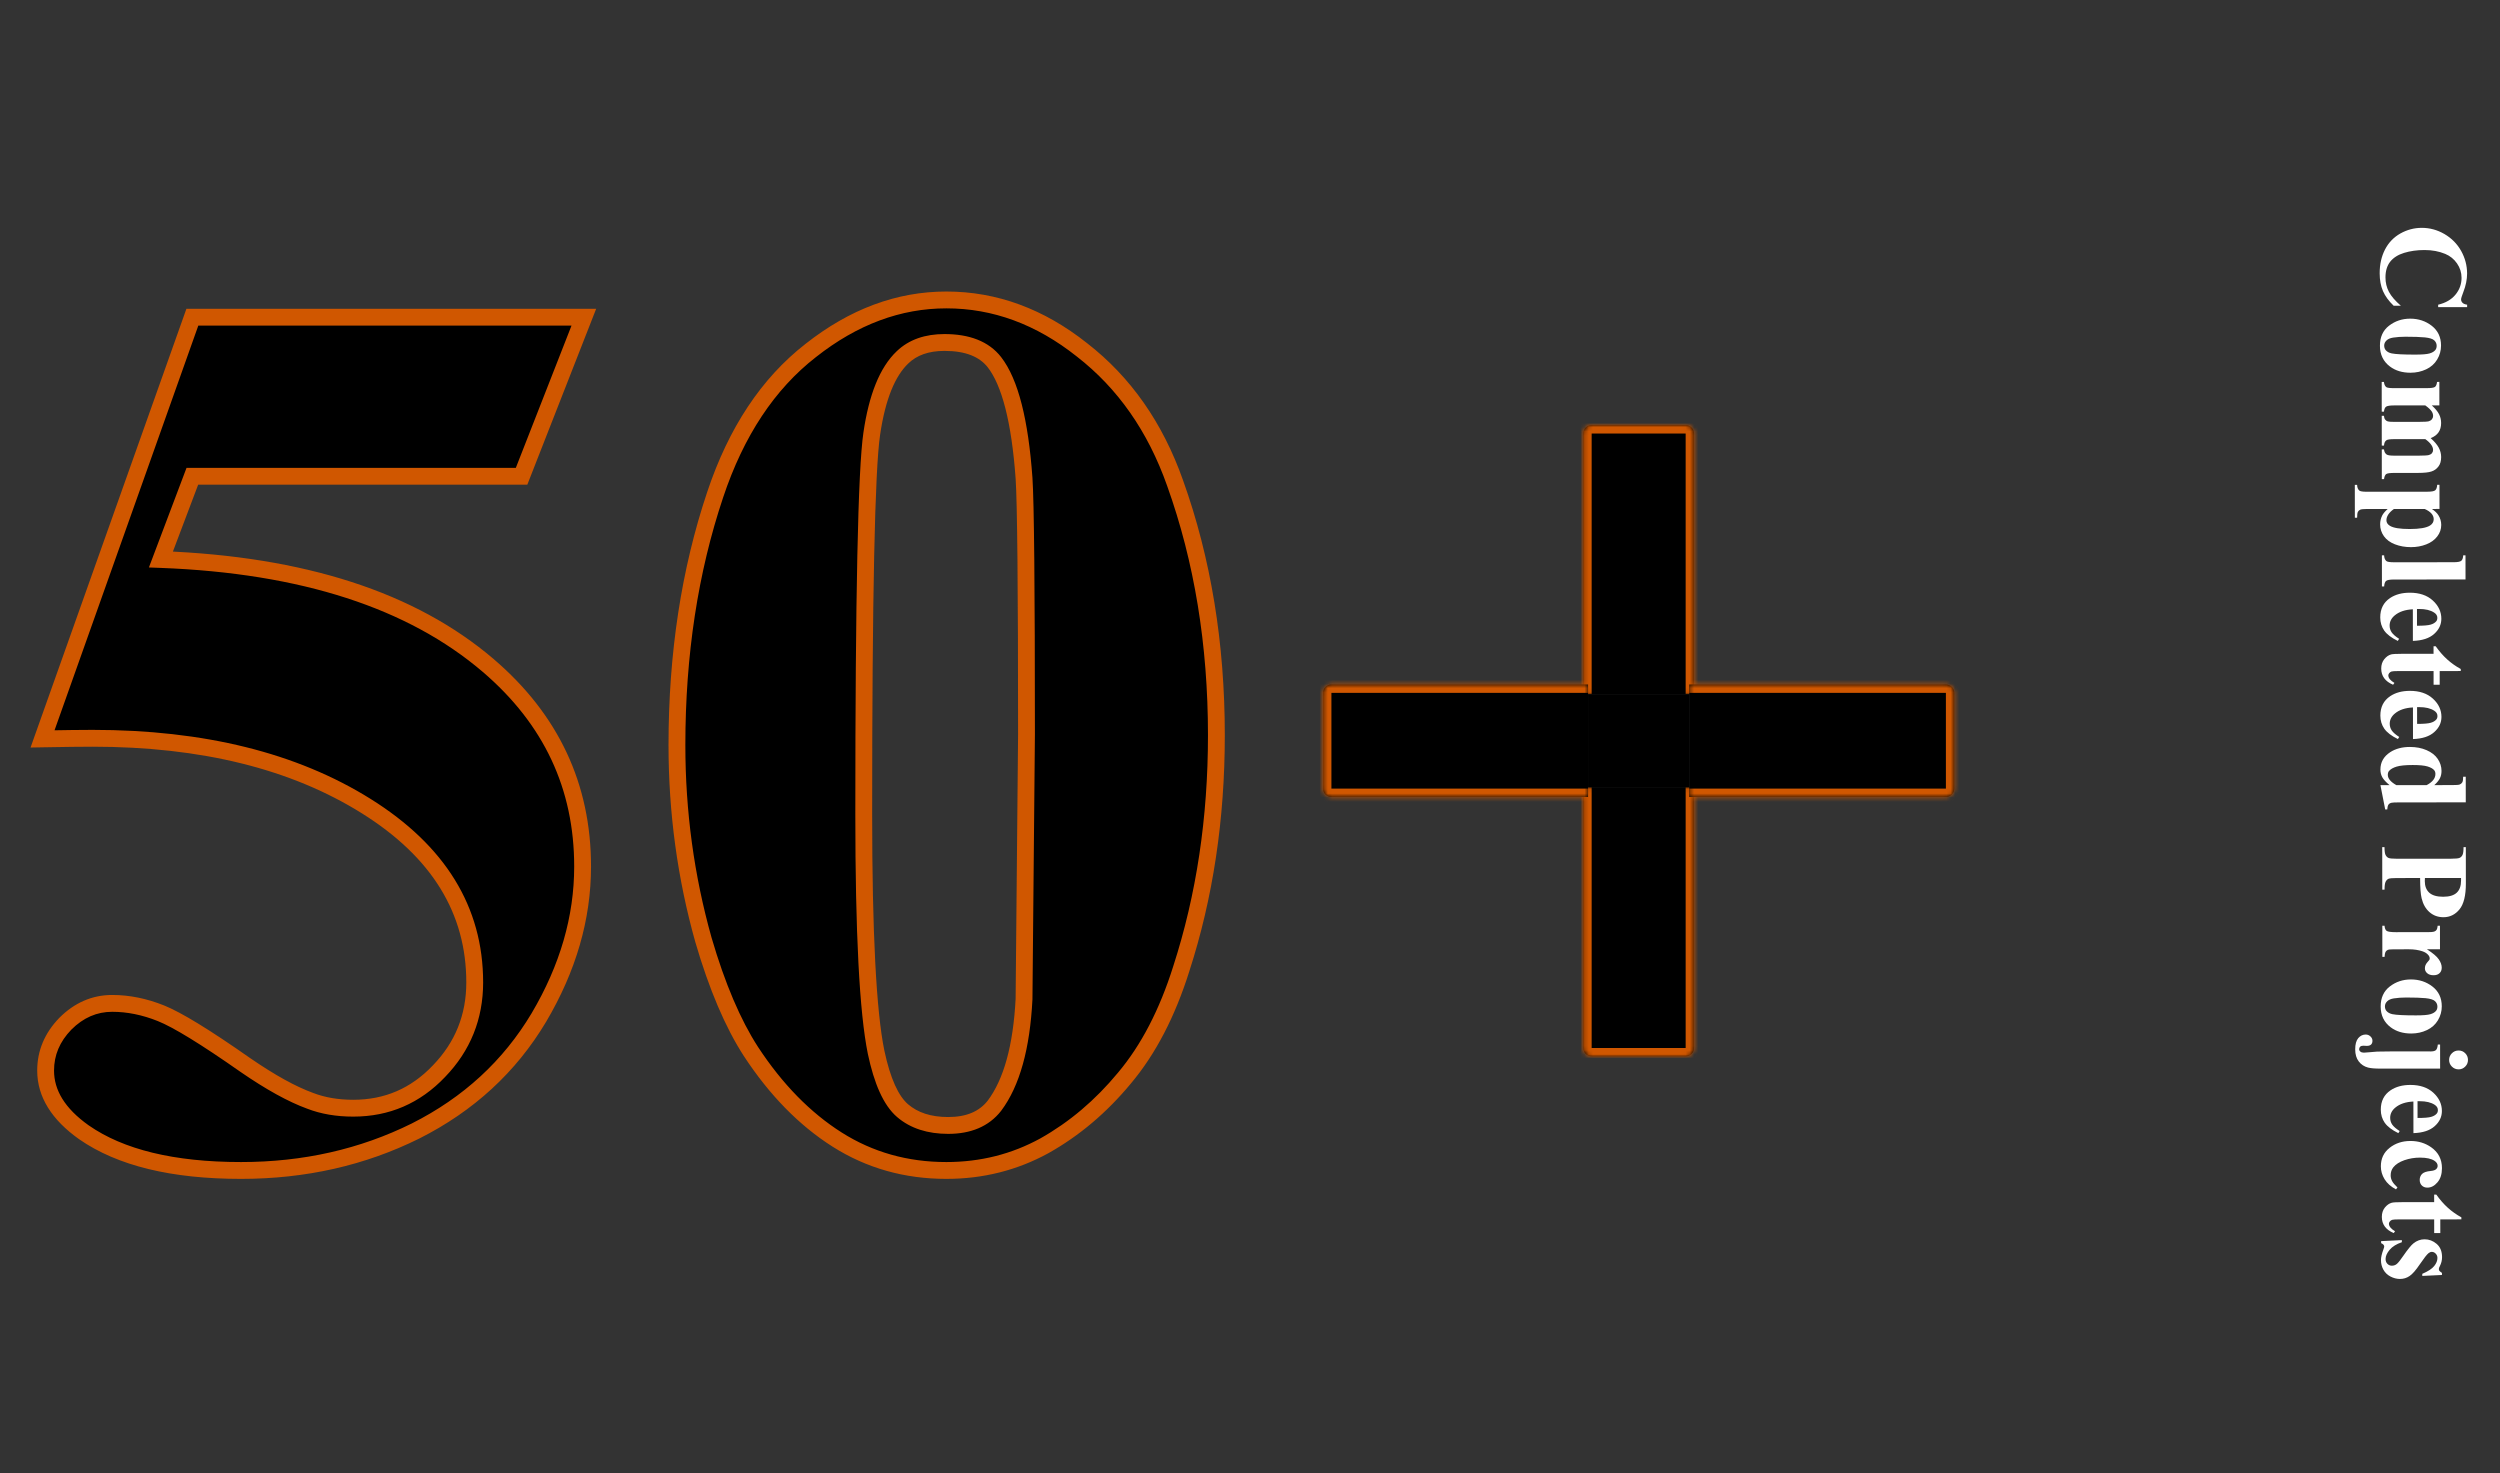
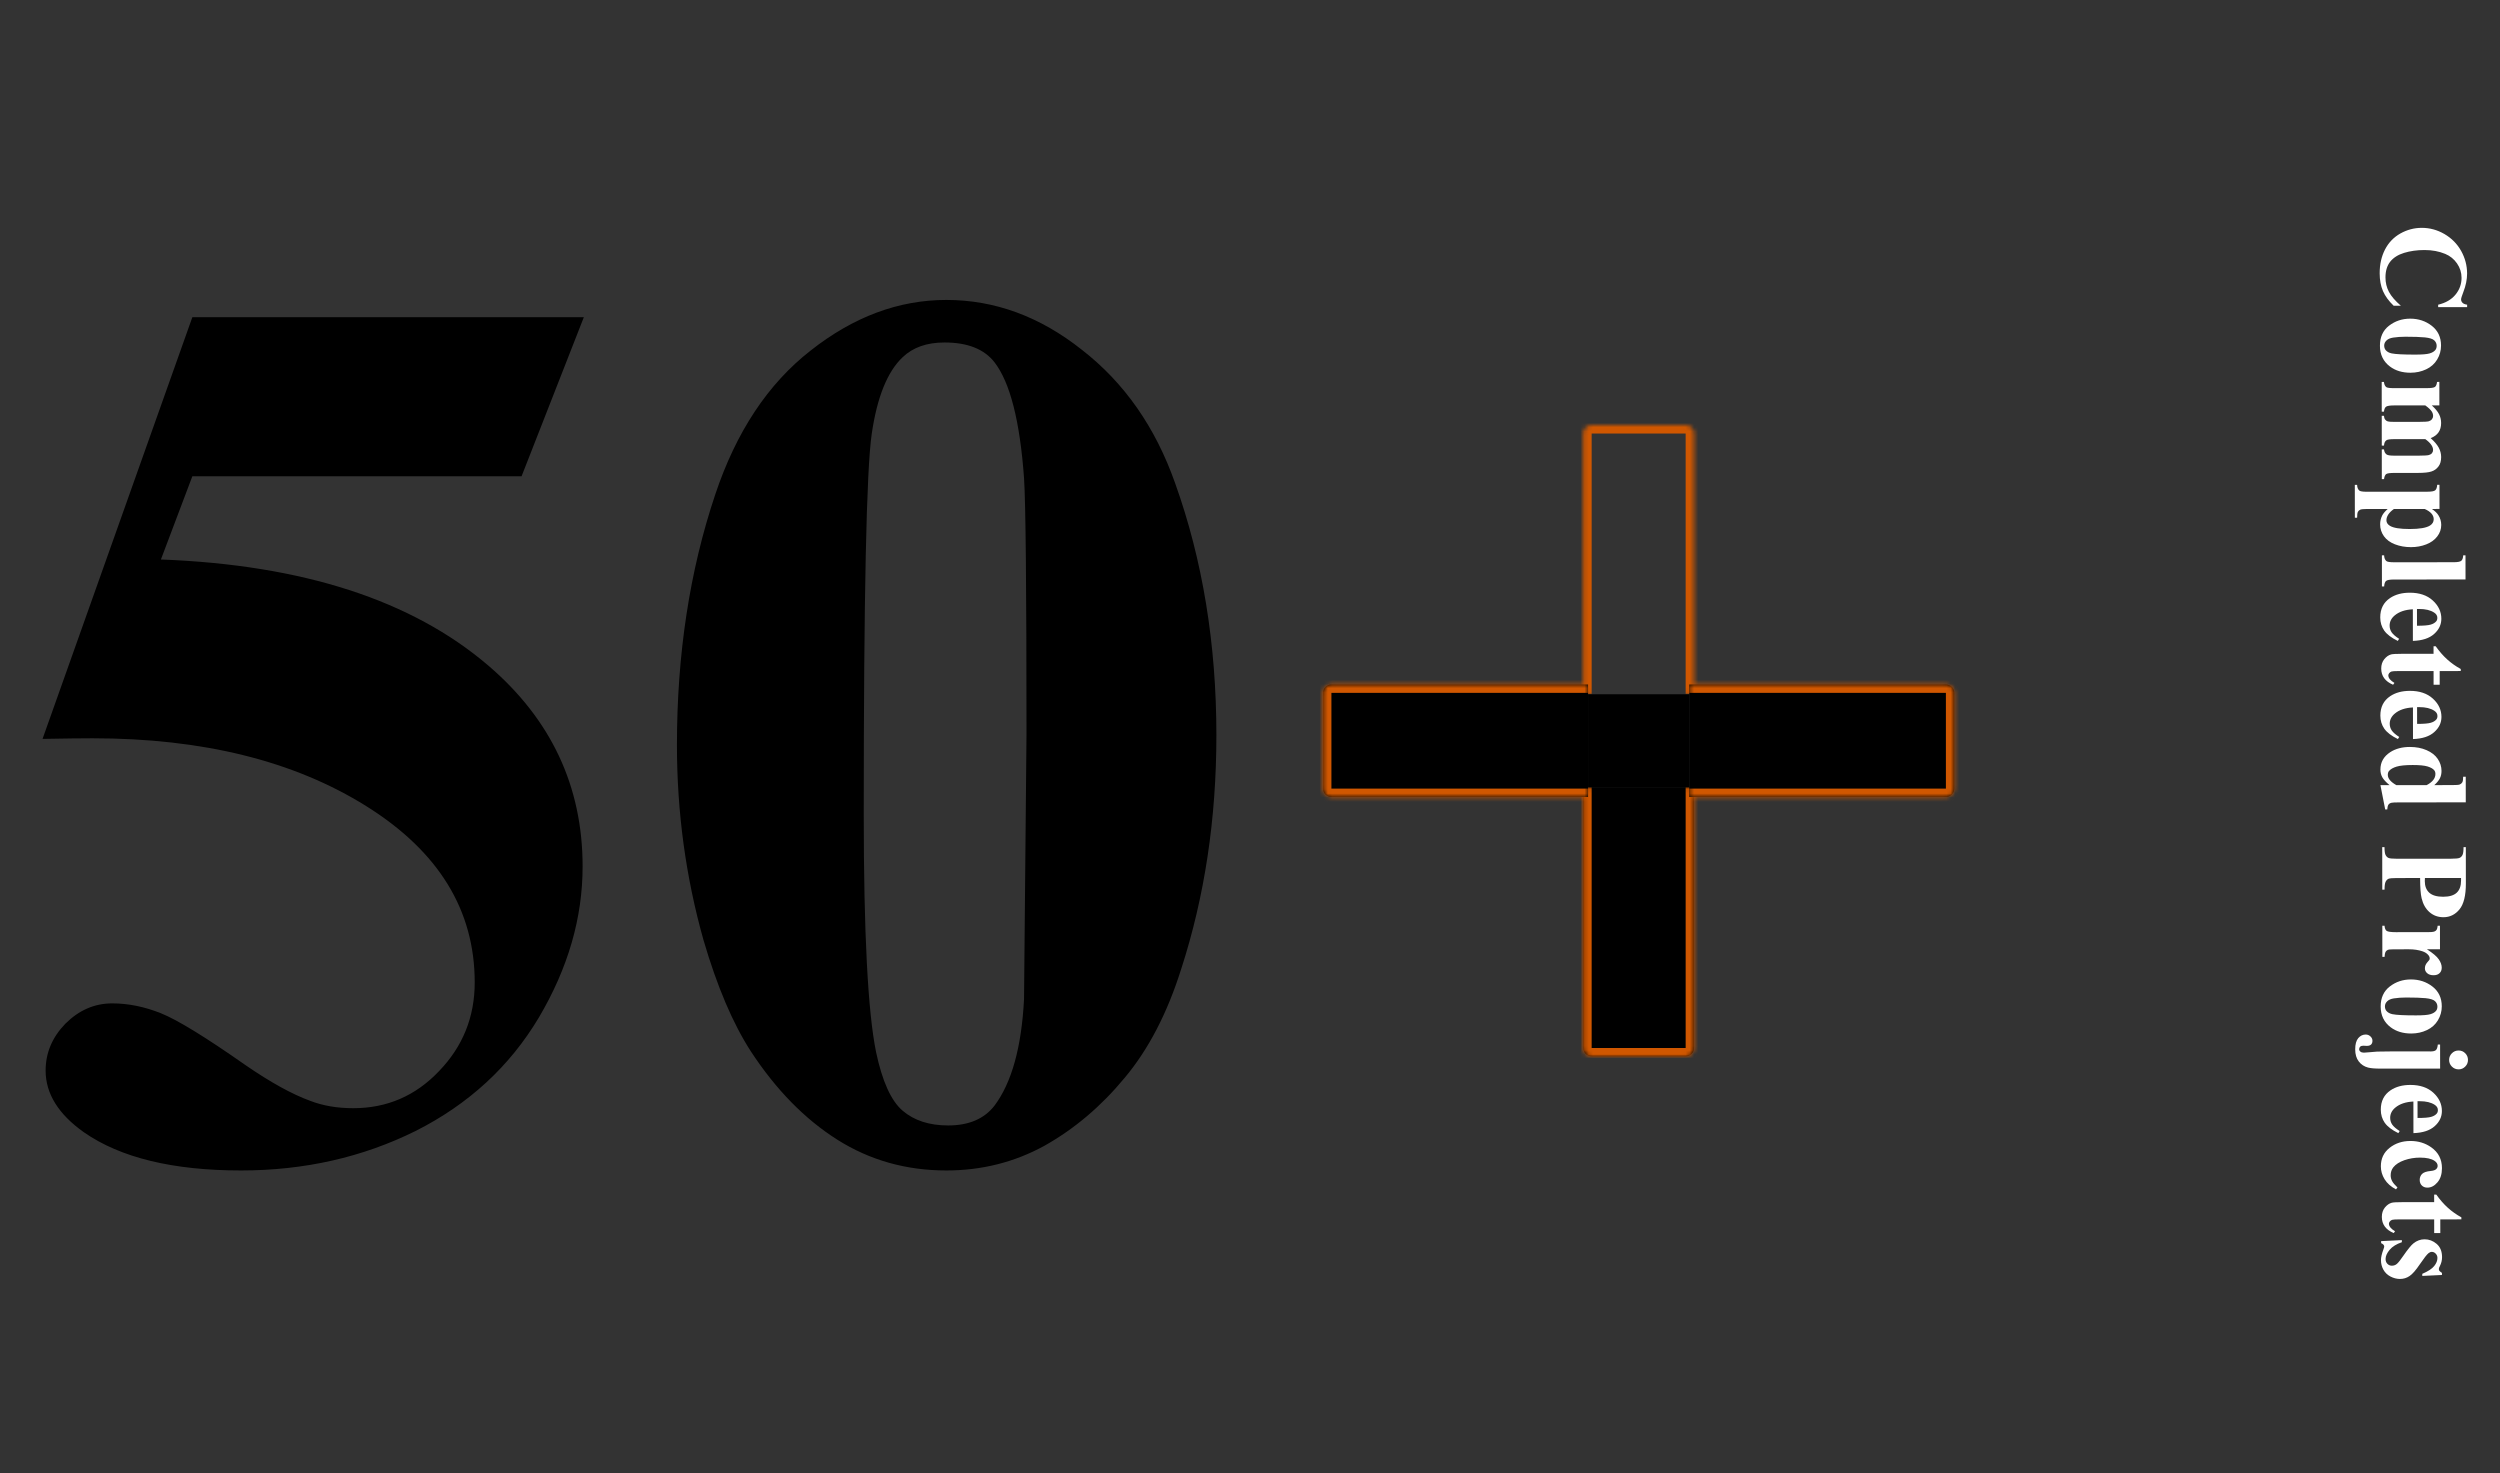
<svg xmlns="http://www.w3.org/2000/svg" width="594" height="350" viewBox="0 0 594 350" fill="none">
  <rect x="0" y="0" width="594" height="350" fill="#333333" stroke="none" />
  <path d="M45.703 75.367H138.721L123.926 113.16H45.703L38.232 132.936C71.924 134.205 97.852 142.604 116.016 158.131C130.957 170.924 138.428 186.842 138.428 205.885C138.428 218.092 134.961 230.055 128.027 241.773C121.094 253.395 111.328 262.379 98.731 268.727C86.133 274.977 72.314 278.102 57.275 278.102C41.065 278.102 28.613 275.074 19.922 269.02C13.867 264.723 10.84 259.84 10.84 254.371C10.84 250.172 12.402 246.461 15.527 243.238C18.75 240.016 22.461 238.404 26.66 238.404C30.469 238.404 34.326 239.186 38.232 240.748C42.139 242.311 48.828 246.412 58.301 253.053C64.258 257.154 69.385 259.986 73.682 261.549C76.709 262.721 80.127 263.307 83.936 263.307C91.943 263.307 98.731 260.377 104.297 254.518C109.961 248.658 112.793 241.627 112.793 233.424C112.793 216.236 104.199 202.271 87.012 191.529C69.824 180.787 48.145 175.416 21.973 175.416C19.336 175.416 15.381 175.465 10.107 175.562L45.703 75.367ZM289.014 174.684C289.014 194.508 286.23 213.014 280.664 230.201C277.344 240.748 272.852 249.391 267.188 256.129C261.621 262.867 255.273 268.238 248.145 272.242C241.016 276.148 233.252 278.102 224.854 278.102C215.283 278.102 206.641 275.66 198.926 270.777C191.211 265.895 184.375 258.912 178.418 249.83C174.121 243.189 170.361 234.352 167.139 223.316C162.939 208.375 160.84 192.945 160.84 177.027C160.84 155.445 163.867 135.621 169.922 117.555C174.902 102.613 182.471 91.188 192.627 83.277C202.783 75.269 213.525 71.266 224.854 71.266C236.377 71.266 247.119 75.221 257.08 83.131C267.139 90.943 274.512 101.49 279.199 114.771C285.742 133.033 289.014 153.004 289.014 174.684ZM243.896 174.391C243.896 139.625 243.701 119.361 243.311 113.6C242.334 100.025 239.99 90.846 236.279 86.061C233.838 82.936 229.883 81.373 224.414 81.373C220.215 81.373 216.895 82.545 214.453 84.889C210.84 88.307 208.398 94.361 207.129 103.053C205.859 111.646 205.225 141.773 205.225 193.434C205.225 221.559 206.201 240.406 208.154 249.977C209.619 256.91 211.719 261.549 214.453 263.893C217.188 266.236 220.801 267.408 225.293 267.408C230.176 267.408 233.838 265.846 236.279 262.721C240.381 257.252 242.725 248.805 243.311 237.379L243.896 174.391Z" fill="black" />
-   <path d="M45.703 75.367V73.367H44.291L43.819 74.698L45.703 75.367ZM138.721 75.367L140.583 76.096L141.651 73.367H138.721V75.367ZM123.926 113.16V115.16H125.291L125.788 113.889L123.926 113.16ZM45.703 113.16V111.16H44.321L43.832 112.453L45.703 113.16ZM38.232 132.936L36.361 132.229L35.379 134.829L38.157 134.934L38.232 132.936ZM116.016 158.131L117.316 156.612L117.315 156.611L116.016 158.131ZM128.027 241.773L129.745 242.798L129.749 242.792L128.027 241.773ZM98.731 268.727L99.619 270.518L99.63 270.513L98.731 268.727ZM19.922 269.02L18.764 270.651L18.771 270.656L18.779 270.661L19.922 269.02ZM15.527 243.238L14.113 241.824L14.102 241.835L14.091 241.846L15.527 243.238ZM58.301 253.053L57.153 254.69L57.16 254.695L57.167 254.7L58.301 253.053ZM73.682 261.549L74.404 259.684L74.385 259.676L74.365 259.669L73.682 261.549ZM104.297 254.518L102.859 253.128L102.853 253.134L102.847 253.14L104.297 254.518ZM10.107 175.562L8.223 174.893L7.256 177.616L10.145 177.562L10.107 175.562ZM45.703 77.367H138.721V73.367H45.703V77.367ZM136.858 74.638L122.063 112.431L125.788 113.889L140.583 76.096L136.858 74.638ZM123.926 111.16H45.703V115.16H123.926V111.16ZM43.832 112.453L36.361 132.229L40.103 133.642L47.574 113.867L43.832 112.453ZM38.157 134.934C71.579 136.194 97.011 144.516 114.716 159.651L117.315 156.611C98.692 140.691 72.268 132.217 38.308 130.937L38.157 134.934ZM114.715 159.65C129.229 172.077 136.428 187.448 136.428 205.885H140.428C140.428 186.236 132.685 169.77 117.316 156.612L114.715 159.65ZM136.428 205.885C136.428 217.693 133.079 229.308 126.306 240.755L129.749 242.792C136.843 230.801 140.428 218.49 140.428 205.885H136.428ZM126.31 240.749C119.579 252.029 110.104 260.756 97.831 266.94L99.63 270.513C112.552 264.002 122.608 254.76 129.745 242.798L126.31 240.749ZM97.842 266.935C85.539 273.038 72.028 276.102 57.275 276.102V280.102C72.601 280.102 86.726 276.915 99.619 270.518L97.842 266.935ZM57.275 276.102C41.27 276.102 29.286 273.106 21.065 267.378L18.779 270.661C27.94 277.043 40.858 280.102 57.275 280.102V276.102ZM21.079 267.389C15.348 263.321 12.84 258.975 12.84 254.371H8.84C8.84 260.705 12.387 266.125 18.764 270.651L21.079 267.389ZM12.84 254.371C12.84 250.73 14.172 247.508 16.963 244.631L14.091 241.846C10.632 245.413 8.84 249.614 8.84 254.371H12.84ZM16.942 244.652C19.824 241.77 23.039 240.404 26.66 240.404V236.404C21.883 236.404 17.676 238.262 14.113 241.824L16.942 244.652ZM26.66 240.404C30.189 240.404 33.795 241.127 37.49 242.605L38.975 238.891C34.858 237.244 30.748 236.404 26.66 236.404V240.404ZM37.49 242.605C41.15 244.069 47.66 248.036 57.153 254.69L59.449 251.415C49.996 244.789 43.128 240.552 38.975 238.891L37.49 242.605ZM57.167 254.7C63.193 258.849 68.477 261.784 72.998 263.428L74.365 259.669C70.292 258.188 65.323 255.46 59.435 251.405L57.167 254.7ZM72.96 263.414C76.253 264.689 79.922 265.307 83.936 265.307V261.307C80.332 261.307 77.165 260.752 74.404 259.684L72.96 263.414ZM83.936 265.307C92.497 265.307 99.807 262.148 105.747 255.895L102.847 253.14C97.654 258.606 91.389 261.307 83.936 261.307V265.307ZM105.735 255.908C111.762 249.673 114.793 242.142 114.793 233.424H110.793C110.793 241.112 108.16 247.644 102.859 253.128L105.735 255.908ZM114.793 233.424C114.793 215.414 105.721 200.864 88.072 189.833L85.952 193.225C102.677 203.679 110.793 217.059 110.793 233.424H114.793ZM88.072 189.833C70.486 178.842 48.412 173.416 21.973 173.416V177.416C47.877 177.416 69.162 182.732 85.952 193.225L88.072 189.833ZM21.973 173.416C19.317 173.416 15.347 173.465 10.07 173.563L10.145 177.562C15.415 177.465 19.355 177.416 21.973 177.416V173.416ZM11.992 176.232L47.588 76.037L43.819 74.698L8.223 174.893L11.992 176.232ZM280.664 230.201L278.761 229.585L278.759 229.593L278.756 229.601L280.664 230.201ZM267.188 256.129L265.657 254.842L265.651 254.849L265.646 254.855L267.188 256.129ZM248.145 272.242L249.106 273.996L249.115 273.991L249.124 273.986L248.145 272.242ZM198.926 270.777L197.856 272.467L198.926 270.777ZM178.418 249.83L176.739 250.917L176.746 250.927L178.418 249.83ZM167.139 223.316L165.213 223.858L165.216 223.867L165.219 223.877L167.139 223.316ZM169.922 117.555L171.818 118.19L171.819 118.187L169.922 117.555ZM192.627 83.277L193.856 84.855L193.865 84.848L192.627 83.277ZM257.08 83.131L255.836 84.697L255.845 84.704L255.853 84.71L257.08 83.131ZM279.199 114.771L277.313 115.437L277.316 115.446L279.199 114.771ZM243.896 174.391L245.896 174.409L245.896 174.4V174.391H243.896ZM243.311 113.6L245.306 113.464L245.305 113.456L243.311 113.6ZM236.279 86.061L237.86 84.835L237.855 84.829L236.279 86.061ZM214.453 84.889L215.828 86.342L215.833 86.337L215.838 86.331L214.453 84.889ZM207.129 103.053L209.107 103.345L209.108 103.342L207.129 103.053ZM208.154 249.977L206.195 250.376L206.197 250.39L208.154 249.977ZM236.279 262.721L237.855 263.952L237.867 263.936L237.879 263.921L236.279 262.721ZM243.311 237.379L245.308 237.481L245.31 237.439L245.31 237.398L243.311 237.379ZM287.014 174.684C287.014 194.319 284.257 212.615 278.761 229.585L282.567 230.817C288.204 213.412 291.014 194.697 291.014 174.684H287.014ZM278.756 229.601C275.496 239.958 271.114 248.35 265.657 254.842L268.718 257.416C274.589 250.431 279.192 241.538 282.572 230.802L278.756 229.601ZM265.646 254.855C260.225 261.417 254.065 266.623 247.165 270.498L249.124 273.986C256.482 269.853 263.017 264.318 268.729 257.403L265.646 254.855ZM247.183 270.488C240.359 274.228 232.928 276.102 224.854 276.102V280.102C233.576 280.102 241.672 278.069 249.106 273.996L247.183 270.488ZM224.854 276.102C215.643 276.102 207.374 273.758 199.995 269.087L197.856 272.467C205.907 277.563 214.924 280.102 224.854 280.102V276.102ZM199.995 269.087C192.563 264.383 185.92 257.621 180.09 248.733L176.746 250.927C182.83 260.203 189.859 267.406 197.856 272.467L199.995 269.087ZM180.097 248.744C175.941 242.321 172.249 233.681 169.058 222.756L165.219 223.877C168.474 235.022 172.301 244.058 176.739 250.917L180.097 248.744ZM169.064 222.775C164.916 208.014 162.84 192.767 162.84 177.027H158.84C158.84 193.124 160.963 208.736 165.213 223.858L169.064 222.775ZM162.84 177.027C162.84 155.633 165.841 136.027 171.818 118.19L168.026 116.919C161.894 135.216 158.84 155.258 158.84 177.027H162.84ZM171.819 118.187C176.703 103.536 184.074 92.474 193.856 84.855L191.398 81.7C180.867 89.901 173.102 101.691 168.025 116.922L171.819 118.187ZM193.865 84.848C203.721 77.077 214.037 73.266 224.854 73.266V69.266C213.013 69.266 201.845 73.462 191.389 81.707L193.865 84.848ZM224.854 73.266C235.878 73.266 246.19 77.037 255.836 84.697L258.324 81.565C248.048 73.405 236.876 69.266 224.854 69.266V73.266ZM255.853 84.71C265.578 92.263 272.739 102.478 277.313 115.437L281.085 114.106C276.284 100.503 268.7 89.624 258.307 81.551L255.853 84.71ZM277.316 115.446C283.773 133.467 287.014 153.207 287.014 174.684H291.014C291.014 152.801 287.711 132.599 281.082 114.097L277.316 115.446ZM245.896 174.391C245.896 139.668 245.702 119.312 245.306 113.464L241.315 113.735C241.7 119.41 241.896 139.582 241.896 174.391H245.896ZM245.305 113.456C244.812 106.597 243.969 100.782 242.758 96.039C241.553 91.318 239.951 87.531 237.86 84.835L234.699 87.286C236.319 89.375 237.744 92.571 238.882 97.029C240.015 101.466 240.833 107.028 241.316 113.743L245.305 113.456ZM237.855 84.829C234.905 81.052 230.25 79.373 224.414 79.373V83.373C229.515 83.373 232.771 84.819 234.703 87.292L237.855 84.829ZM224.414 79.373C219.829 79.373 215.967 80.663 213.068 83.446L215.838 86.331C217.822 84.427 220.6 83.373 224.414 83.373V79.373ZM213.079 83.436C208.97 87.323 206.44 93.931 205.15 102.764L209.108 103.342C210.357 94.791 212.71 89.291 215.828 86.342L213.079 83.436ZM205.15 102.76C204.494 107.207 204.018 117.022 203.701 132.051C203.383 147.135 203.225 167.598 203.225 193.434H207.225C207.225 167.609 207.383 147.178 207.7 132.135C208.018 117.037 208.495 107.493 209.107 103.345L205.15 102.76ZM203.225 193.434C203.225 221.53 204.195 240.577 206.195 250.376L210.114 249.577C208.207 240.235 207.225 221.587 207.225 193.434H203.225ZM206.197 250.39C207.679 257.402 209.886 262.612 213.152 265.411L215.755 262.374C213.551 260.485 211.559 256.418 210.111 249.563L206.197 250.39ZM213.152 265.411C216.331 268.137 220.445 269.408 225.293 269.408V265.408C221.156 265.408 218.044 264.336 215.755 262.374L213.152 265.411ZM225.293 269.408C230.634 269.408 234.947 267.674 237.855 263.952L234.703 261.489C232.728 264.017 229.718 265.408 225.293 265.408V269.408ZM237.879 263.921C242.332 257.984 244.714 249.064 245.308 237.481L241.313 237.276C240.735 248.545 238.43 256.52 234.679 261.521L237.879 263.921ZM245.31 237.398L245.896 174.409L241.897 174.372L241.311 237.36L245.31 237.398Z" fill="#D05700" />
  <mask id="path-3-inside-1_106_2" fill="white">
    <path d="M376.177 103C376.177 101.895 377.072 101 378.177 101H400.513C401.617 101 402.513 101.895 402.513 103V164.953H376.177V103Z" />
  </mask>
-   <path d="M376.177 103C376.177 101.895 377.072 101 378.177 101H400.513C401.617 101 402.513 101.895 402.513 103V164.953H376.177V103Z" fill="black" />
  <path d="M374.177 103C374.177 100.791 375.967 99 378.177 99H400.513C402.722 99 404.513 100.791 404.513 103H400.513H378.177H374.177ZM402.513 164.953H376.177H402.513ZM374.177 164.953V103C374.177 100.791 375.967 99 378.177 99V103V164.953H374.177ZM400.513 99C402.722 99 404.513 100.791 404.513 103V164.953H400.513V103V99Z" fill="#D05700" mask="url(#path-3-inside-1_106_2)" />
  <mask id="path-5-inside-2_106_2" fill="white">
    <path d="M376.177 187.046H402.513V249C402.513 250.104 401.617 251 400.513 251H378.177C377.072 251 376.177 250.104 376.177 249V187.046Z" />
  </mask>
  <path d="M376.177 187.046H402.513V249C402.513 250.104 401.617 251 400.513 251H378.177C377.072 251 376.177 250.104 376.177 249V187.046Z" fill="black" />
  <path d="M376.177 187.046H402.513H376.177ZM404.513 249C404.513 251.209 402.722 253 400.513 253H378.177C375.967 253 374.177 251.209 374.177 249H378.177H400.513H404.513ZM378.177 253C375.967 253 374.177 251.209 374.177 249V187.046H378.177V249V253ZM404.513 187.046V249C404.513 251.209 402.722 253 400.513 253V249V187.046H404.513Z" fill="#D05700" mask="url(#path-5-inside-2_106_2)" />
  <rect x="377.822" y="165.454" width="23.046" height="21.093" fill="black" stroke="black" />
  <mask id="path-8-inside-3_106_2" fill="white">
    <path d="M314.345 164.628C314.345 163.523 315.24 162.628 316.345 162.628H377.322V189.372H316.345C315.24 189.372 314.345 188.477 314.345 187.372V164.628Z" />
  </mask>
  <path d="M314.345 164.628C314.345 163.523 315.24 162.628 316.345 162.628H377.322V189.372H316.345C315.24 189.372 314.345 188.477 314.345 187.372V164.628Z" fill="black" />
  <path d="M312.345 164.628C312.345 162.419 314.136 160.628 316.345 160.628H377.322V164.628H316.345H312.345ZM377.322 191.372H316.345C314.136 191.372 312.345 189.581 312.345 187.372H316.345H377.322V191.372ZM316.345 191.372C314.136 191.372 312.345 189.581 312.345 187.372V164.628C312.345 162.419 314.136 160.628 316.345 160.628V164.628V187.372V191.372ZM377.322 162.628V189.372V162.628Z" fill="#D05700" mask="url(#path-8-inside-3_106_2)" />
  <mask id="path-10-inside-4_106_2" fill="white">
    <path d="M401.368 162.628H462.345C463.449 162.628 464.345 163.523 464.345 164.628V187.372C464.345 188.477 463.449 189.372 462.345 189.372H401.368V162.628Z" />
  </mask>
  <path d="M401.368 162.628H462.345C463.449 162.628 464.345 163.523 464.345 164.628V187.372C464.345 188.477 463.449 189.372 462.345 189.372H401.368V162.628Z" fill="black" />
  <path d="M401.368 160.628H462.345C464.554 160.628 466.345 162.419 466.345 164.628H462.345H401.368V160.628ZM466.345 187.372C466.345 189.581 464.554 191.372 462.345 191.372H401.368V187.372H462.345H466.345ZM401.368 189.372V162.628V189.372ZM462.345 160.628C464.554 160.628 466.345 162.419 466.345 164.628V187.372C466.345 189.581 464.554 191.372 462.345 191.372V187.372V164.628V160.628Z" fill="#D05700" mask="url(#path-10-inside-4_106_2)" />
  <path d="M586.191 72.967L579.306 72.971L579.305 72.4C581.102 71.969 582.478 71.167 583.433 69.995C584.389 68.822 584.866 67.494 584.864 66.01C584.863 64.769 584.505 63.632 583.791 62.597C583.077 61.562 582.144 60.806 580.991 60.328C579.516 59.714 577.875 59.407 576.068 59.408C574.291 59.41 572.67 59.635 571.205 60.085C569.751 60.535 568.648 61.239 567.897 62.197C567.156 63.154 566.786 64.395 566.788 65.918C566.789 67.168 567.064 68.311 567.612 69.345C568.16 70.39 569.104 71.488 570.443 72.639L568.729 72.641C567.566 71.528 566.72 70.366 566.191 69.156C565.672 67.955 565.412 66.549 565.41 64.938C565.408 62.818 565.83 60.933 566.678 59.282C567.526 57.641 568.745 56.371 570.336 55.472C571.927 54.582 573.621 54.137 575.417 54.136C577.312 54.134 579.109 54.626 580.81 55.612C582.51 56.607 583.83 57.944 584.769 59.623C585.709 61.312 586.179 63.103 586.182 64.998C586.183 66.394 585.882 67.869 585.278 69.422C584.928 70.321 584.753 70.892 584.753 71.137C584.753 71.449 584.866 71.718 585.091 71.942C585.325 72.176 585.692 72.327 586.19 72.395L586.191 72.967ZM579.99 82.097C579.991 83.288 579.685 84.397 579.071 85.422C578.457 86.448 577.583 87.225 576.451 87.753C575.319 88.291 574.079 88.56 572.731 88.561C570.788 88.562 569.162 88.07 567.852 87.085C566.268 85.894 565.476 84.249 565.473 82.149C565.471 80.089 566.192 78.501 567.636 77.387C569.08 76.273 570.754 75.716 572.658 75.714C574.621 75.713 576.331 76.278 577.787 77.41C579.253 78.552 579.988 80.114 579.99 82.097ZM578.95 82.156C578.949 81.658 578.758 81.228 578.377 80.867C578.006 80.516 577.263 80.282 576.15 80.165C575.046 80.059 573.508 80.006 571.535 80.007C570.49 80.008 569.514 80.077 568.606 80.214C567.913 80.322 567.386 80.552 567.025 80.903C566.664 81.255 566.483 81.656 566.484 82.105C566.484 82.544 566.607 82.91 566.851 83.203C567.184 83.584 567.648 83.838 568.244 83.964C569.172 84.159 571.047 84.255 573.869 84.254C575.529 84.253 576.667 84.159 577.282 83.973C577.907 83.787 578.361 83.514 578.643 83.152C578.848 82.898 578.95 82.566 578.95 82.156ZM579.596 96.32L577.794 96.322C578.615 97.073 579.187 97.766 579.51 98.401C579.843 99.045 580.01 99.748 580.01 100.51C580.011 101.389 579.807 102.126 579.398 102.722C578.988 103.318 578.364 103.777 577.524 104.1C578.404 104.881 579.04 105.627 579.431 106.34C579.822 107.062 580.019 107.814 580.019 108.596C580.021 109.543 579.802 110.295 579.363 110.852C578.934 111.418 578.382 111.809 577.709 112.025C577.045 112.25 575.981 112.363 574.516 112.364L568.906 112.367C567.851 112.368 567.197 112.461 566.943 112.647C566.689 112.842 566.524 113.243 566.446 113.848L565.919 113.848L565.911 106.773L566.438 106.773C566.488 107.329 566.703 107.74 567.084 108.003C567.348 108.179 567.954 108.266 568.901 108.265L574.79 108.262C576.01 108.261 576.787 108.212 577.119 108.114C577.45 108.016 577.694 107.86 577.85 107.645C578.016 107.44 578.099 107.195 578.099 106.912C578.098 106.492 577.941 106.068 577.628 105.638C577.325 105.209 576.866 104.774 576.25 104.335L568.897 104.34C567.91 104.34 567.29 104.424 567.036 104.59C566.675 104.815 566.476 105.245 566.437 105.879L565.91 105.88L565.902 98.79L566.429 98.79C566.449 99.17 566.542 99.468 566.709 99.683C566.885 99.907 567.09 100.054 567.324 100.122C567.569 100.2 568.091 100.239 568.892 100.238L574.781 100.235C576.021 100.234 576.797 100.184 577.11 100.087C577.422 99.989 577.666 99.823 577.841 99.588C578.017 99.363 578.105 99.119 578.104 98.856C578.104 98.465 578.001 98.109 577.795 97.786C577.492 97.328 576.974 96.84 576.241 96.323L568.888 96.327C567.921 96.328 567.281 96.421 566.969 96.606C566.666 96.802 566.486 97.203 566.428 97.808L565.901 97.808L565.893 90.748L566.42 90.748C566.48 91.324 566.666 91.734 566.978 91.978C567.193 92.144 567.828 92.226 568.883 92.225L576.617 92.221C577.653 92.22 578.297 92.122 578.551 91.927C578.804 91.741 578.97 91.345 579.047 90.74L579.589 90.739L579.596 96.32ZM567.318 120.937L562.221 120.941C561.518 120.941 561.039 120.995 560.785 121.103C560.532 121.22 560.346 121.396 560.229 121.63C560.112 121.865 560.054 122.324 560.055 123.007L559.513 123.008L559.504 115.2L560.046 115.2C560.067 115.805 560.238 116.254 560.561 116.547C560.785 116.742 561.367 116.839 562.304 116.839L576.762 116.83C577.729 116.829 578.344 116.717 578.607 116.492C578.881 116.267 579.036 115.832 579.075 115.188L579.617 115.188L579.623 120.93L577.821 120.931C578.525 121.409 579.033 121.897 579.346 122.395C579.806 123.107 580.037 123.884 580.038 124.723C580.039 125.729 579.722 126.643 579.088 127.463C578.455 128.294 577.576 128.924 576.454 129.355C575.341 129.785 574.14 130.001 572.851 130.001C571.464 130.002 570.195 129.778 569.042 129.33C567.899 128.891 567.024 128.247 566.417 127.398C565.821 126.558 565.522 125.621 565.521 124.586C565.52 123.834 565.685 123.131 566.016 122.476C566.27 121.988 566.704 121.475 567.318 120.937ZM568.798 120.936C567.607 121.777 567.013 122.676 567.014 123.633C567.014 124.16 567.293 124.595 567.85 124.936C568.671 125.443 570.234 125.696 572.539 125.695C574.902 125.693 576.518 125.414 577.386 124.857C577.962 124.486 578.25 123.987 578.249 123.362C578.248 122.376 577.534 121.566 576.108 120.932L568.798 120.936ZM585.809 137.684L568.787 137.694C567.821 137.695 567.201 137.808 566.927 138.032C566.664 138.257 566.513 138.697 566.475 139.351L565.947 139.351L565.939 131.954L566.467 131.954C566.487 132.559 566.663 133.008 566.995 133.301C567.22 133.496 567.816 133.593 568.783 133.593L582.963 133.584C583.92 133.583 584.53 133.471 584.793 133.246C585.066 133.021 585.222 132.587 585.26 131.942L585.802 131.942L585.809 137.684ZM573.301 152.281L573.292 144.767C571.476 144.856 570.041 145.34 568.987 146.22C568.178 146.894 567.773 147.705 567.774 148.652C567.775 149.238 567.937 149.77 568.259 150.248C568.592 150.727 569.183 151.239 570.034 151.785L569.712 152.284C568.197 151.542 567.122 150.723 566.487 149.825C565.861 148.927 565.547 147.887 565.546 146.705C565.543 144.674 566.323 143.135 567.884 142.089C569.143 141.249 570.705 140.828 572.57 140.827C574.855 140.825 576.672 141.439 578.022 142.669C579.38 143.908 580.061 145.358 580.063 147.018C580.064 148.405 579.494 149.607 578.353 150.623C577.221 151.649 575.537 152.202 573.301 152.281ZM574.278 148.677C575.851 148.676 576.93 148.588 577.515 148.412C578.101 148.245 578.545 147.981 578.847 147.62C579.023 147.415 579.111 147.141 579.11 146.799C579.11 146.291 578.86 145.877 578.362 145.555C577.492 144.979 576.3 144.692 574.786 144.693L574.274 144.693L574.278 148.677ZM584.676 159.437L579.666 159.441L579.67 162.692L578.22 162.693L578.216 159.441L569.764 159.447C568.973 159.447 568.46 159.482 568.226 159.55C568.001 159.628 567.816 159.76 567.67 159.946C567.533 160.132 567.465 160.303 567.465 160.459C567.466 161.094 567.95 161.694 568.917 162.26L568.596 162.699C566.72 161.909 565.781 160.626 565.779 158.848C565.778 157.979 566.016 157.242 566.494 156.636C566.982 156.04 567.523 155.659 568.119 155.493C568.451 155.395 569.349 155.345 570.814 155.344L578.211 155.34L578.209 153.553L578.722 153.552C579.593 154.782 580.507 155.827 581.465 156.685C582.423 157.554 583.493 158.31 584.676 158.954L584.676 159.437ZM573.327 175.602L573.319 168.087C571.502 168.176 570.067 168.66 569.014 169.54C568.204 170.214 567.799 171.025 567.8 171.972C567.801 172.558 567.963 173.09 568.286 173.569C568.618 174.047 569.21 174.559 570.06 175.106L569.738 175.604C568.224 174.863 567.148 174.043 566.513 173.145C565.887 172.247 565.573 171.207 565.572 170.025C565.569 167.994 566.349 166.456 567.91 165.41C569.169 164.569 570.731 164.148 572.596 164.147C574.882 164.146 576.699 164.76 578.048 165.989C579.406 167.229 580.087 168.679 580.089 170.339C580.09 171.725 579.52 172.927 578.379 173.943C577.247 174.969 575.563 175.522 573.327 175.602ZM574.304 171.998C575.877 171.997 576.956 171.908 577.541 171.732C578.127 171.565 578.571 171.302 578.873 170.94C579.049 170.735 579.137 170.461 579.136 170.12C579.136 169.612 578.886 169.197 578.388 168.875C577.518 168.299 576.326 168.012 574.813 168.013L574.3 168.013L574.304 171.998ZM585.868 190.638L570.107 190.648C569.042 190.648 568.412 190.678 568.217 190.737C567.895 190.815 567.656 190.962 567.5 191.177C567.344 191.401 567.246 191.787 567.208 192.334L566.725 192.334L565.59 186.549L567.758 186.547C566.918 185.855 566.346 185.235 566.042 184.688C565.739 184.151 565.587 183.541 565.586 182.857C565.584 181.109 566.364 179.727 567.925 178.71C569.194 177.889 570.751 177.478 572.597 177.477C574.071 177.476 575.39 177.729 576.553 178.236C577.725 178.743 578.61 179.436 579.206 180.315C579.803 181.203 580.102 182.155 580.103 183.171C580.104 183.825 579.977 184.406 579.724 184.914C579.471 185.422 579.027 185.964 578.393 186.541L582.524 186.538C583.569 186.538 584.199 186.493 584.413 186.405C584.696 186.288 584.906 186.112 585.043 185.878C585.179 185.643 585.247 185.204 585.246 184.559L585.861 184.559L585.868 190.638ZM576.577 186.542C577.962 185.819 578.655 184.934 578.654 183.889C578.653 183.528 578.555 183.23 578.36 182.996C578.057 182.635 577.524 182.337 576.762 182.103C576 181.879 574.833 181.768 573.261 181.769C571.532 181.77 570.253 181.897 569.423 182.152C568.593 182.406 567.993 182.753 567.623 183.193C567.437 183.418 567.345 183.725 567.345 184.116C567.346 184.975 568.021 185.786 569.369 186.546L576.577 186.542ZM575.019 208.618L569.511 208.622C568.437 208.622 567.759 208.686 567.475 208.813C567.202 208.95 566.983 209.185 566.817 209.517C566.651 209.859 566.569 210.479 566.57 211.377L566.028 211.378L566.017 201.285L566.559 201.285C566.56 202.202 566.644 202.823 566.81 203.145C566.986 203.477 567.211 203.706 567.485 203.833C567.758 203.969 568.432 204.037 569.506 204.037L582.397 204.029C583.471 204.028 584.145 203.959 584.418 203.822C584.701 203.695 584.926 203.466 585.091 203.133C585.257 202.801 585.339 202.181 585.338 201.273L585.88 201.273L585.89 209.93C585.893 212.781 585.387 214.828 584.373 216.068C583.359 217.309 582.09 217.93 580.567 217.931C579.278 217.932 578.174 217.532 577.255 216.732C576.336 215.932 575.71 214.829 575.376 213.423C575.141 212.476 575.022 210.874 575.019 208.618ZM584.746 208.612L576.162 208.617C576.143 208.94 576.133 209.184 576.133 209.35C576.135 210.541 576.487 211.459 577.191 212.103C577.905 212.747 579.004 213.069 580.488 213.068C581.963 213.067 583.041 212.744 583.724 212.099C584.407 211.454 584.748 210.492 584.746 209.213L584.746 208.612ZM579.74 225.549L576.635 225.551C578.052 226.458 578.99 227.253 579.45 227.937C579.92 228.62 580.155 229.279 580.155 229.914C580.156 230.461 579.986 230.895 579.644 231.218C579.312 231.55 578.839 231.716 578.224 231.717C577.569 231.717 577.062 231.556 576.7 231.234C576.338 230.922 576.157 230.541 576.157 230.092C576.156 229.575 576.321 229.125 576.653 228.744C576.985 228.363 577.17 228.138 577.209 228.07C577.267 227.972 577.297 227.86 577.296 227.733C577.296 227.45 577.188 227.181 576.973 226.928C576.641 226.527 576.167 226.225 575.551 226.02C574.604 225.708 573.559 225.553 572.416 225.553L569.267 225.555L568.446 225.57C567.89 225.571 567.533 225.605 567.377 225.674C567.114 225.791 566.919 225.962 566.792 226.187C566.675 226.421 566.602 226.812 566.573 227.359L566.046 227.359L566.038 219.962L566.565 219.961C566.615 220.557 566.776 220.957 567.05 221.162C567.333 221.377 568.071 221.484 569.262 221.483L576.835 221.478C577.617 221.478 578.115 221.439 578.329 221.36C578.603 221.262 578.803 221.121 578.929 220.935C579.056 220.749 579.144 220.422 579.192 219.954L579.734 219.953L579.74 225.549ZM580.166 239.098C580.167 240.29 579.861 241.398 579.247 242.424C578.632 243.45 577.759 244.227 576.627 244.755C575.495 245.293 574.255 245.562 572.907 245.563C570.964 245.564 569.337 245.072 568.028 244.086C566.444 242.896 565.651 241.251 565.649 239.151C565.647 237.091 566.368 235.503 567.812 234.389C569.256 233.275 570.93 232.717 572.834 232.716C574.797 232.715 576.507 233.28 577.963 234.412C579.429 235.554 580.163 237.116 580.166 239.098ZM579.126 239.158C579.125 238.66 578.934 238.23 578.553 237.869C578.181 237.518 577.439 237.284 576.326 237.167C575.222 237.06 573.684 237.008 571.711 237.009C570.666 237.01 569.69 237.078 568.782 237.216C568.088 237.324 567.561 237.553 567.2 237.905C566.84 238.257 566.659 238.658 566.66 239.107C566.66 239.546 566.783 239.912 567.027 240.205C567.36 240.586 567.824 240.839 568.42 240.966C569.348 241.161 571.223 241.257 574.045 241.255C575.705 241.254 576.843 241.161 577.458 240.975C578.083 240.789 578.536 240.515 578.819 240.154C579.024 239.9 579.126 239.568 579.126 239.158ZM586.391 251.839C586.392 252.464 586.172 252.991 585.733 253.421C585.304 253.861 584.782 254.081 584.167 254.081C583.542 254.082 583.009 253.862 582.569 253.423C582.129 252.984 581.909 252.457 581.908 251.841C581.908 251.226 582.127 250.699 582.566 250.259C583.005 249.819 583.537 249.599 584.162 249.599C584.777 249.599 585.3 249.813 585.73 250.242C586.17 250.682 586.39 251.214 586.391 251.839ZM579.772 253.894L565.592 253.902C564.264 253.903 563.283 253.821 562.648 253.655C561.73 253.412 560.992 252.924 560.434 252.192C559.877 251.469 559.597 250.512 559.596 249.321C559.595 248.12 559.838 247.231 560.325 246.655C560.813 246.088 561.404 245.804 562.097 245.804C562.527 245.804 562.903 245.955 563.225 246.257C563.538 246.55 563.695 246.897 563.695 247.297C563.696 247.668 563.589 247.961 563.374 248.176C563.15 248.391 562.818 248.499 562.378 248.499C562.261 248.499 562.124 248.494 561.968 248.485C561.763 248.465 561.621 248.456 561.543 248.456C561.202 248.456 560.948 248.534 560.782 248.69C560.616 248.847 560.533 249.047 560.534 249.291C560.534 249.516 560.632 249.706 560.827 249.862C561.023 250.028 561.301 250.111 561.662 250.111C561.858 250.111 562.253 250.081 562.849 250.022C563.933 249.924 564.587 249.87 564.811 249.86L568.283 249.814L576.75 249.809L577.512 249.823C578.127 249.822 578.547 249.715 578.771 249.5C579.005 249.294 579.156 248.855 579.224 248.181L579.766 248.181L579.772 253.894ZM573.432 269.234L573.423 261.72C571.607 261.809 570.172 262.293 569.118 263.173C568.309 263.847 567.904 264.658 567.905 265.605C567.906 266.191 568.068 266.723 568.39 267.201C568.723 267.68 569.314 268.192 570.165 268.738L569.843 269.237C568.328 268.495 567.253 267.676 566.618 266.778C565.992 265.88 565.678 264.84 565.677 263.658C565.674 261.627 566.454 260.088 568.015 259.042C569.274 258.202 570.836 257.781 572.701 257.78C574.986 257.778 576.803 258.392 578.153 259.622C579.511 260.862 580.192 262.311 580.194 263.971C580.195 265.358 579.625 266.56 578.484 267.576C577.352 268.602 575.668 269.155 573.432 269.234ZM574.409 265.63C575.981 265.629 577.061 265.541 577.646 265.365C578.232 265.198 578.676 264.934 578.978 264.573C579.154 264.368 579.242 264.094 579.241 263.752C579.241 263.244 578.991 262.83 578.493 262.508C577.623 261.932 576.431 261.645 574.917 261.646L574.405 261.646L574.409 265.63ZM569.638 282.142L569.287 282.596C568.075 281.953 567.171 281.147 566.574 280.181C565.987 279.224 565.693 278.204 565.692 277.12C565.69 275.294 566.376 273.833 567.752 272.739C569.128 271.644 570.783 271.096 572.716 271.095C574.581 271.094 576.223 271.591 577.64 272.586C579.35 273.786 580.206 275.441 580.209 277.551C580.21 278.967 579.855 280.09 579.143 280.92C578.431 281.761 577.636 282.181 576.757 282.182C576.2 282.182 575.756 282.011 575.423 281.67C575.091 281.338 574.924 280.899 574.924 280.352C574.923 279.775 575.113 279.297 575.493 278.916C575.874 278.544 576.552 278.315 577.529 278.226C578.144 278.167 578.574 278.025 578.817 277.8C579.061 277.576 579.183 277.312 579.183 277.009C579.182 276.54 578.933 276.14 578.434 275.808C577.682 275.301 576.529 275.048 574.976 275.049C573.687 275.05 572.452 275.256 571.271 275.666C570.1 276.077 569.226 276.639 568.651 277.353C568.232 277.89 568.022 278.525 568.023 279.257C568.024 279.736 568.136 280.19 568.362 280.619C568.587 281.049 569.012 281.556 569.638 282.142ZM584.822 289.721L579.812 289.724L579.816 292.976L578.366 292.976L578.362 289.725L569.91 289.73C569.119 289.73 568.606 289.765 568.372 289.833C568.147 289.911 567.962 290.043 567.816 290.229C567.679 290.415 567.611 290.586 567.611 290.742C567.612 291.377 568.096 291.977 569.063 292.543L568.742 292.982C566.866 292.193 565.927 290.909 565.925 289.132C565.924 288.262 566.162 287.525 566.64 286.919C567.128 286.323 567.669 285.942 568.265 285.776C568.597 285.678 569.495 285.628 570.96 285.628L578.357 285.623L578.355 283.836L578.868 283.836C579.739 285.065 580.653 286.11 581.611 286.969C582.569 287.837 583.639 288.593 584.821 289.237L584.822 289.721ZM580.208 302.936L575.535 303.159L575.535 302.661C576.921 302.064 577.867 301.444 578.374 300.799C578.882 300.164 579.135 299.529 579.134 298.894C579.134 298.494 578.996 298.152 578.723 297.869C578.459 297.586 578.151 297.444 577.799 297.445C577.536 297.445 577.282 297.543 577.038 297.738C576.638 298.051 575.95 298.925 574.975 300.361C574.01 301.798 573.186 302.74 572.503 303.19C571.83 303.649 571.073 303.879 570.233 303.88C569.472 303.88 568.724 303.69 567.991 303.31C567.259 302.93 566.696 302.393 566.305 301.7C565.914 301.007 565.718 300.24 565.717 299.4C565.716 298.746 565.92 297.872 566.329 296.778C566.436 296.485 566.489 296.285 566.489 296.177C566.489 295.855 566.245 295.586 565.756 295.372L565.755 294.889L570.677 294.651L570.678 295.149C569.389 295.589 568.423 296.191 567.779 296.953C567.136 297.725 566.814 298.452 566.815 299.136C566.815 299.605 566.957 299.985 567.241 300.278C567.534 300.581 567.886 300.732 568.296 300.732C568.765 300.731 569.17 300.585 569.512 300.292C569.853 299.998 570.37 299.344 571.062 298.328C572.096 296.833 572.885 295.866 573.432 295.426C574.232 294.781 575.115 294.458 576.082 294.457C577.137 294.457 578.089 294.817 578.94 295.54C579.8 296.272 580.231 297.326 580.232 298.703C580.233 299.445 580.053 300.163 579.693 300.857C579.547 301.12 579.474 301.335 579.474 301.501C579.474 301.677 579.508 301.819 579.577 301.926C579.655 302.033 579.865 302.204 580.207 302.438L580.208 302.936Z" fill="white" />
</svg>